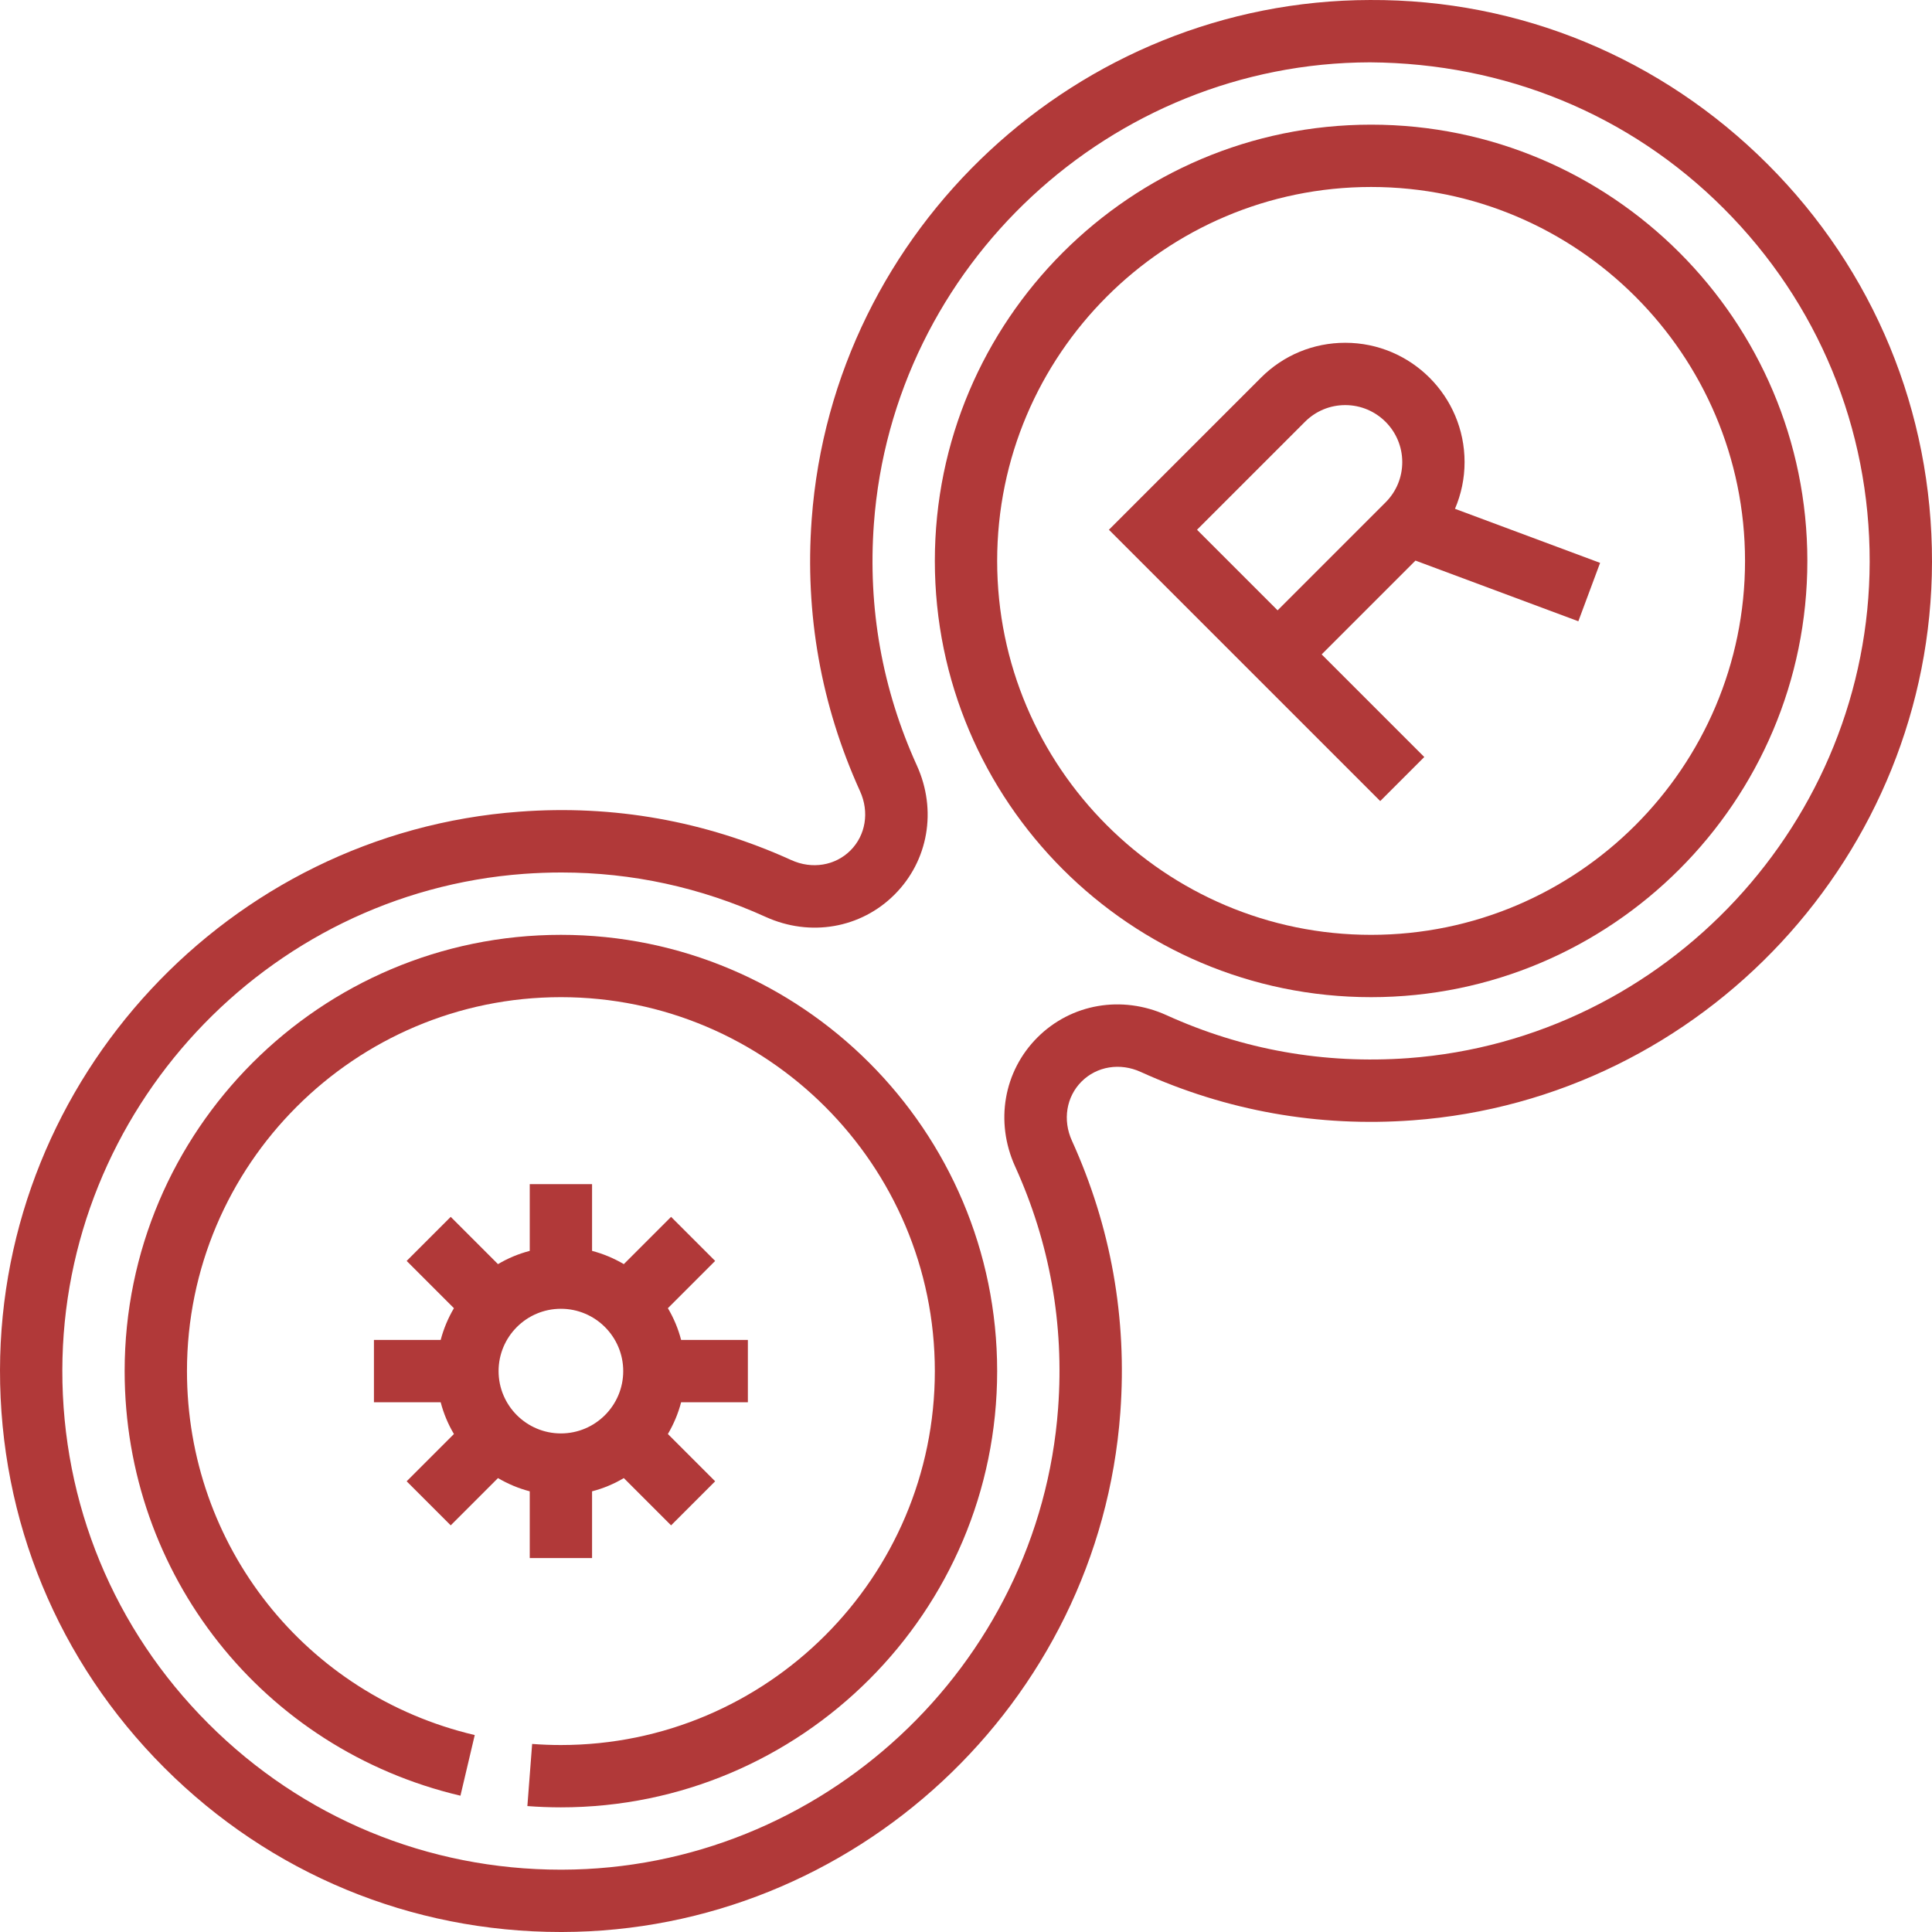
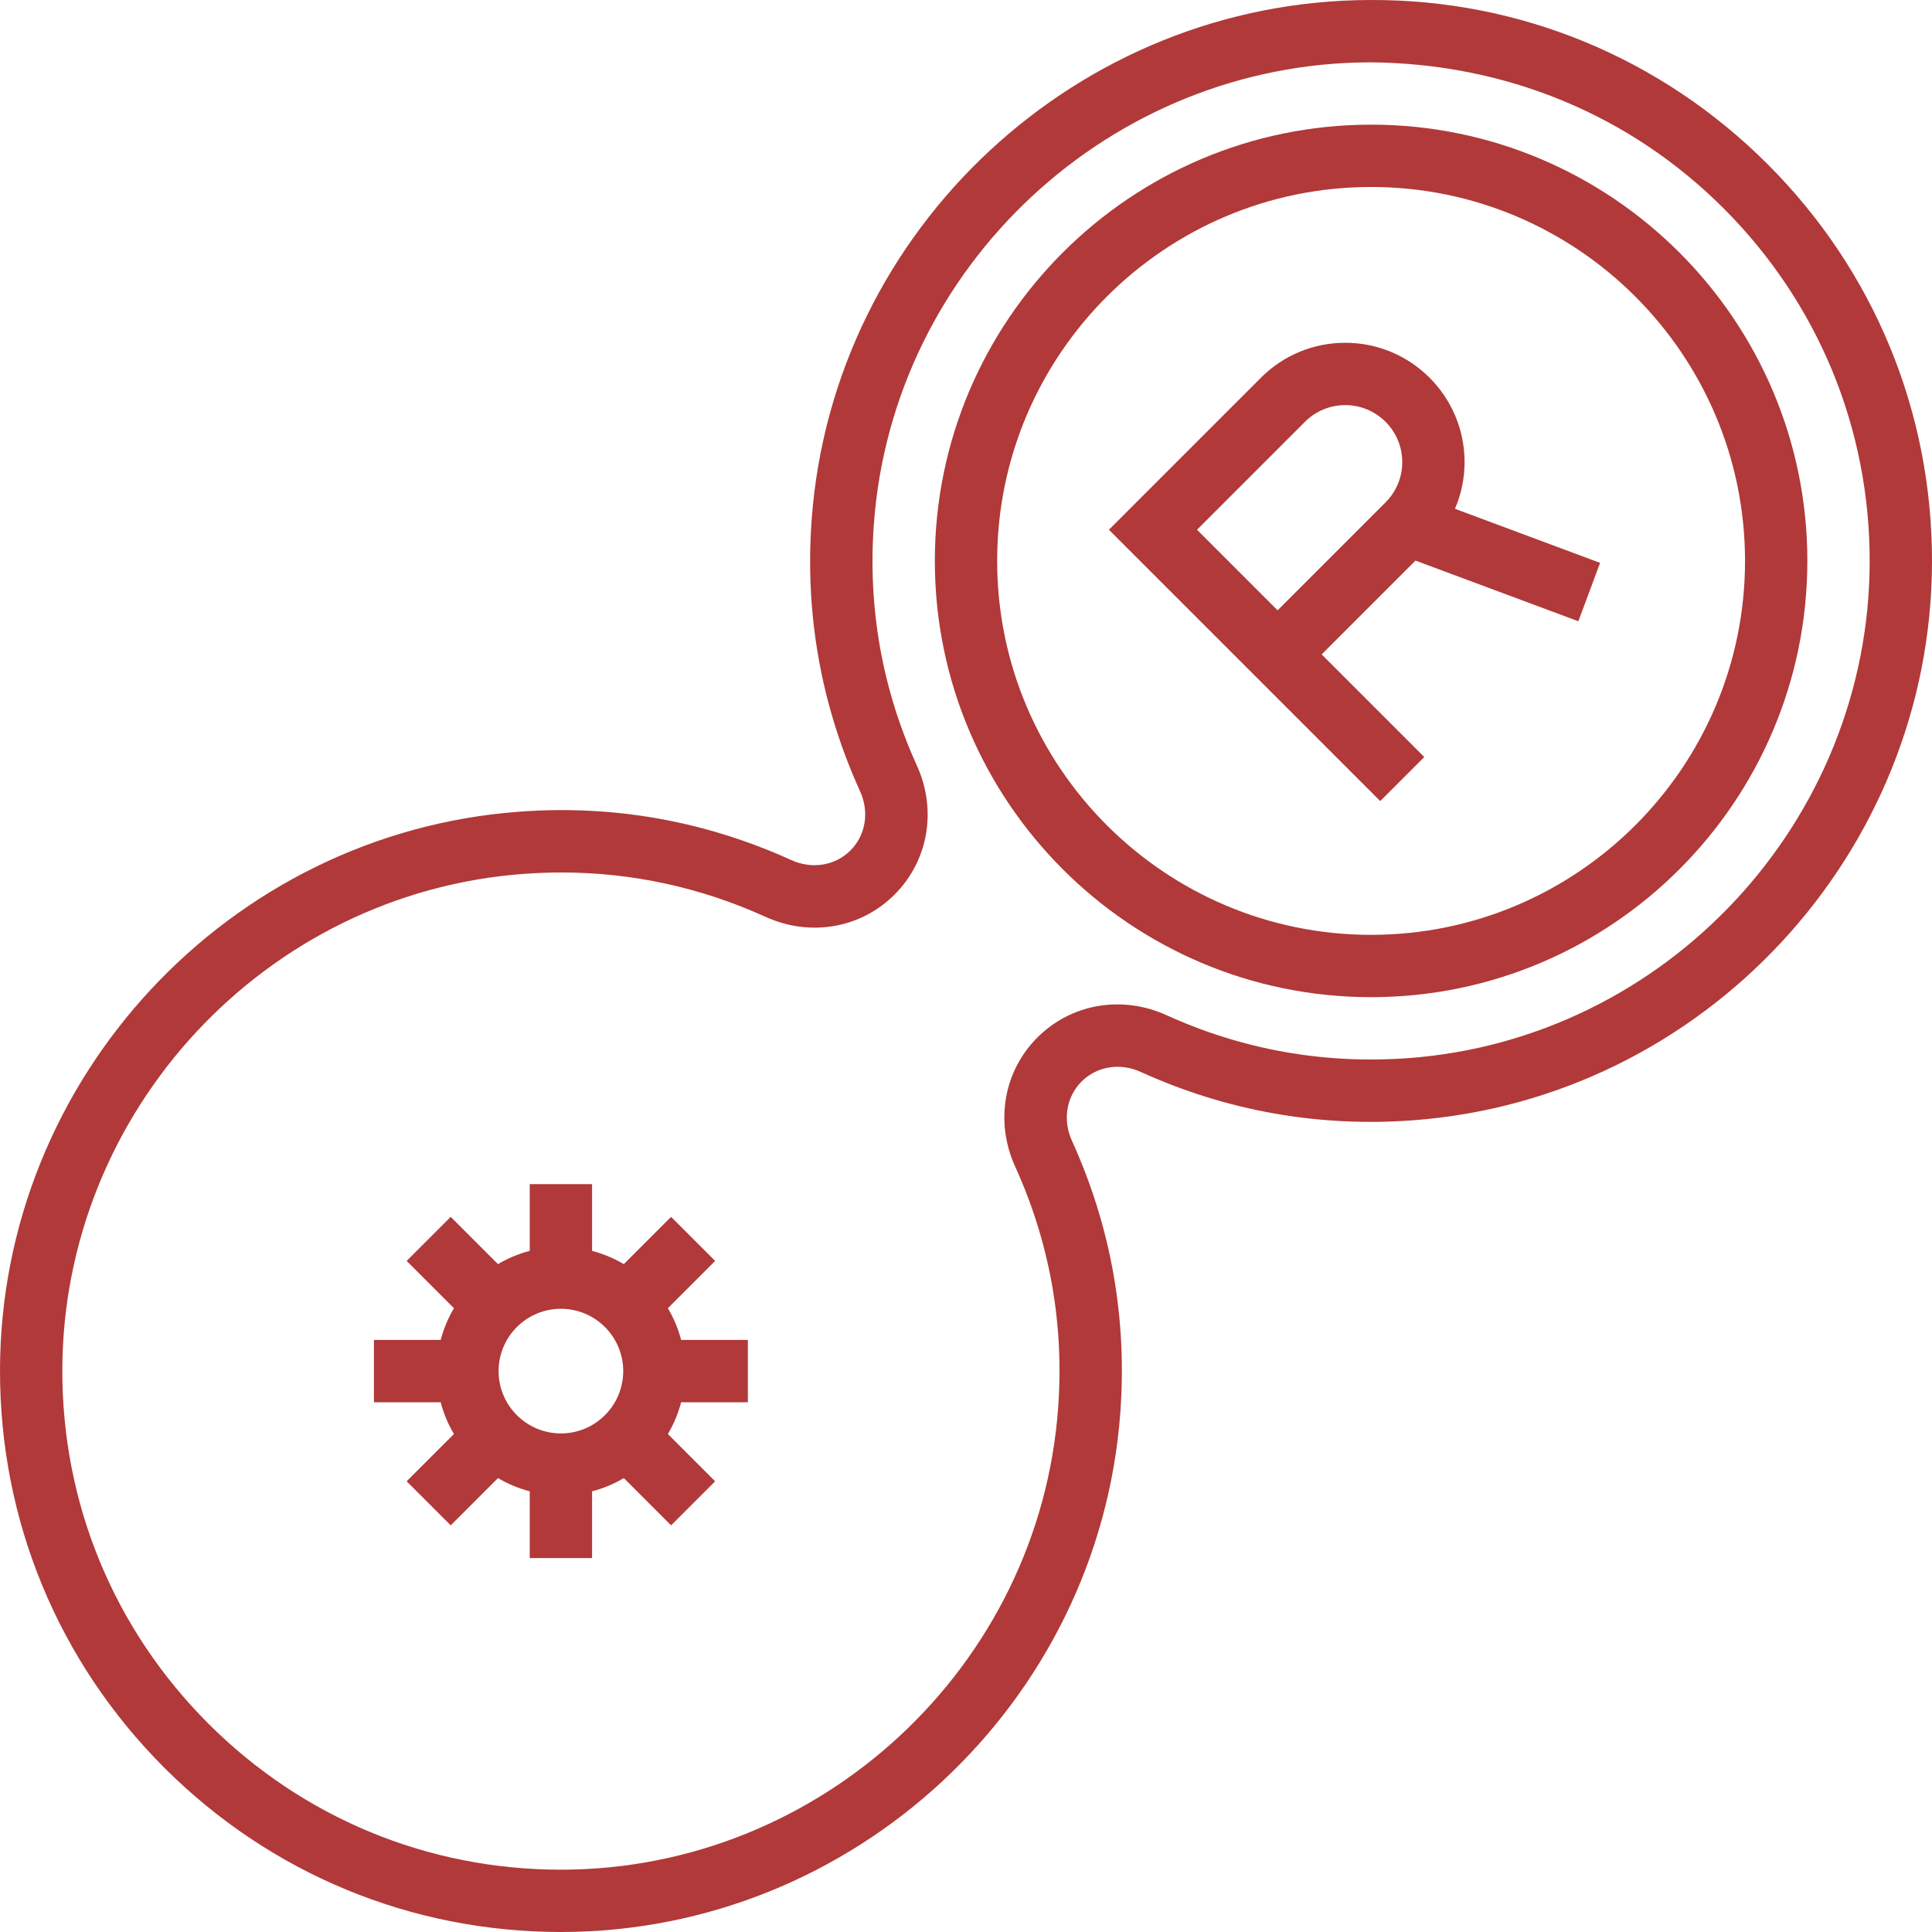
<svg xmlns="http://www.w3.org/2000/svg" width="512" height="512" viewBox="0 0 512 512" fill="none">
  <g clip-path="url(#clip0_2565_13)">
    <path d="M363.355 33.035C299.603 33.035 247.742 84.896 247.742 148.648C247.742 212.4 299.603 264.26 363.355 264.26C427.107 264.26 478.967 212.4 478.967 148.648C478.967 84.896 427.107 33.035 363.355 33.035ZM363.355 247.744C308.711 247.744 264.258 203.291 264.258 148.648C264.258 94.004 308.711 49.551 363.355 49.551C417.998 49.551 462.451 94.004 462.451 148.648C462.451 203.291 417.998 247.744 363.355 247.744Z" fill="#B13939" />
    <path d="M107.769 392.557L119.445 404.234L131.973 391.707C134.582 393.243 137.39 394.432 140.388 395.216V412.905H156.904V395.216C159.902 394.44 162.718 393.251 165.319 391.707L177.846 404.234L189.523 392.557L176.996 380.03C178.532 377.42 179.721 374.612 180.505 371.615H198.194V355.099H180.505C179.729 352.101 178.54 349.285 176.996 346.684L189.523 334.156L177.846 322.48L165.319 335.007C162.709 333.471 159.902 332.282 156.904 331.497V313.809H140.388V331.497C137.39 332.274 134.574 333.463 131.973 335.007L119.445 322.48L107.769 334.156L120.296 346.684C118.76 349.293 117.571 352.101 116.786 355.099H99.098V371.615H116.786C117.563 374.612 118.752 377.428 120.296 380.03L107.769 392.557ZM148.646 346.841C157.754 346.841 165.162 354.248 165.162 363.357C165.162 372.465 157.754 379.873 148.646 379.873C139.537 379.873 132.13 372.465 132.13 363.357C132.13 354.248 139.537 346.841 148.646 346.841Z" fill="#B13939" />
    <path d="M468.463 43.538C440.303 15.387 402.828 -0.196 363.057 0.002C285.762 0.151 220.78 60.599 215.106 137.614C213.265 162.66 217.584 186.914 227.931 209.706C230.425 215.19 229.418 221.342 225.379 225.38C221.333 229.418 215.181 230.426 209.706 227.932C186.905 217.576 162.602 213.232 137.613 215.107C60.599 220.78 0.15 285.763 0.001 363.058C-0.073 402.878 15.386 440.304 43.538 468.463C71.623 496.541 108.933 512 148.646 512C148.745 512 148.844 512 148.943 512C226.238 511.851 291.221 451.402 296.894 374.388C298.736 349.341 294.417 325.088 284.069 302.295C281.575 296.812 282.583 290.66 286.621 286.622C290.659 282.583 296.82 281.568 302.295 284.07C325.087 294.417 349.374 298.736 374.387 296.895C451.402 291.221 511.851 226.239 511.999 148.944C512.073 109.123 496.614 71.69 468.463 43.538ZM373.173 280.42C350.935 282.03 329.365 278.223 309.116 269.024C297.307 263.673 283.888 265.985 274.928 274.937C265.976 283.888 263.647 297.308 269.015 309.125C278.214 329.373 282.046 350.927 280.411 373.182C275.382 441.625 217.617 495.352 148.91 495.484C148.819 495.484 148.737 495.484 148.646 495.484C113.351 495.484 80.178 481.742 55.223 456.778C30.193 431.757 16.451 398.485 16.517 363.091C16.649 294.384 70.376 236.619 138.827 231.582C142.163 231.342 145.475 231.218 148.778 231.218C167.515 231.218 185.667 235.166 202.885 242.978C214.694 248.346 228.113 246.033 237.073 237.065C246.024 228.113 248.353 214.694 242.986 202.877C233.786 182.628 229.954 161.075 231.589 138.819C236.619 70.377 294.384 16.65 363.09 16.518C398.682 16.774 431.756 30.193 456.778 55.223C481.8 80.245 495.549 113.517 495.483 148.911C495.351 217.617 441.624 275.382 373.173 280.42Z" fill="#B13939" />
-     <path d="M148.646 247.742C84.894 247.742 33.033 299.603 33.033 363.355C33.033 417.255 69.624 463.533 122.022 475.879L125.812 459.808C80.905 449.222 49.549 409.558 49.549 363.355C49.549 308.711 94.002 264.258 148.646 264.258C203.289 264.258 247.742 308.711 247.742 363.355C247.742 417.998 203.289 462.451 148.646 462.451C146.077 462.451 143.534 462.352 141.023 462.162L139.76 478.628C142.692 478.851 145.656 478.967 148.646 478.967C212.398 478.967 264.258 427.107 264.258 363.355C264.258 299.603 212.398 247.742 148.646 247.742Z" fill="#B13939" />
    <path d="M388.128 122.46C388.128 105.019 373.949 90.84 356.508 90.84C348.069 90.84 340.124 94.126 334.154 100.105L293.871 140.388L365.774 212.291L377.451 200.614L350.257 173.42L375.114 148.563L418.278 164.642L424.042 149.166L385.585 134.839C387.236 130.974 388.128 126.787 388.128 122.46ZM338.58 161.743L317.225 140.388L345.831 111.782C348.688 108.925 352.478 107.356 356.508 107.356C364.841 107.356 371.612 114.127 371.612 122.46C371.612 126.49 370.043 130.28 367.186 133.137L338.58 161.743Z" fill="#B13939" />
  </g>
  <defs>
    <clipPath id="clip0_2565_13">
      <rect width="512" height="512" fill="white" />
    </clipPath>
  </defs>
</svg>